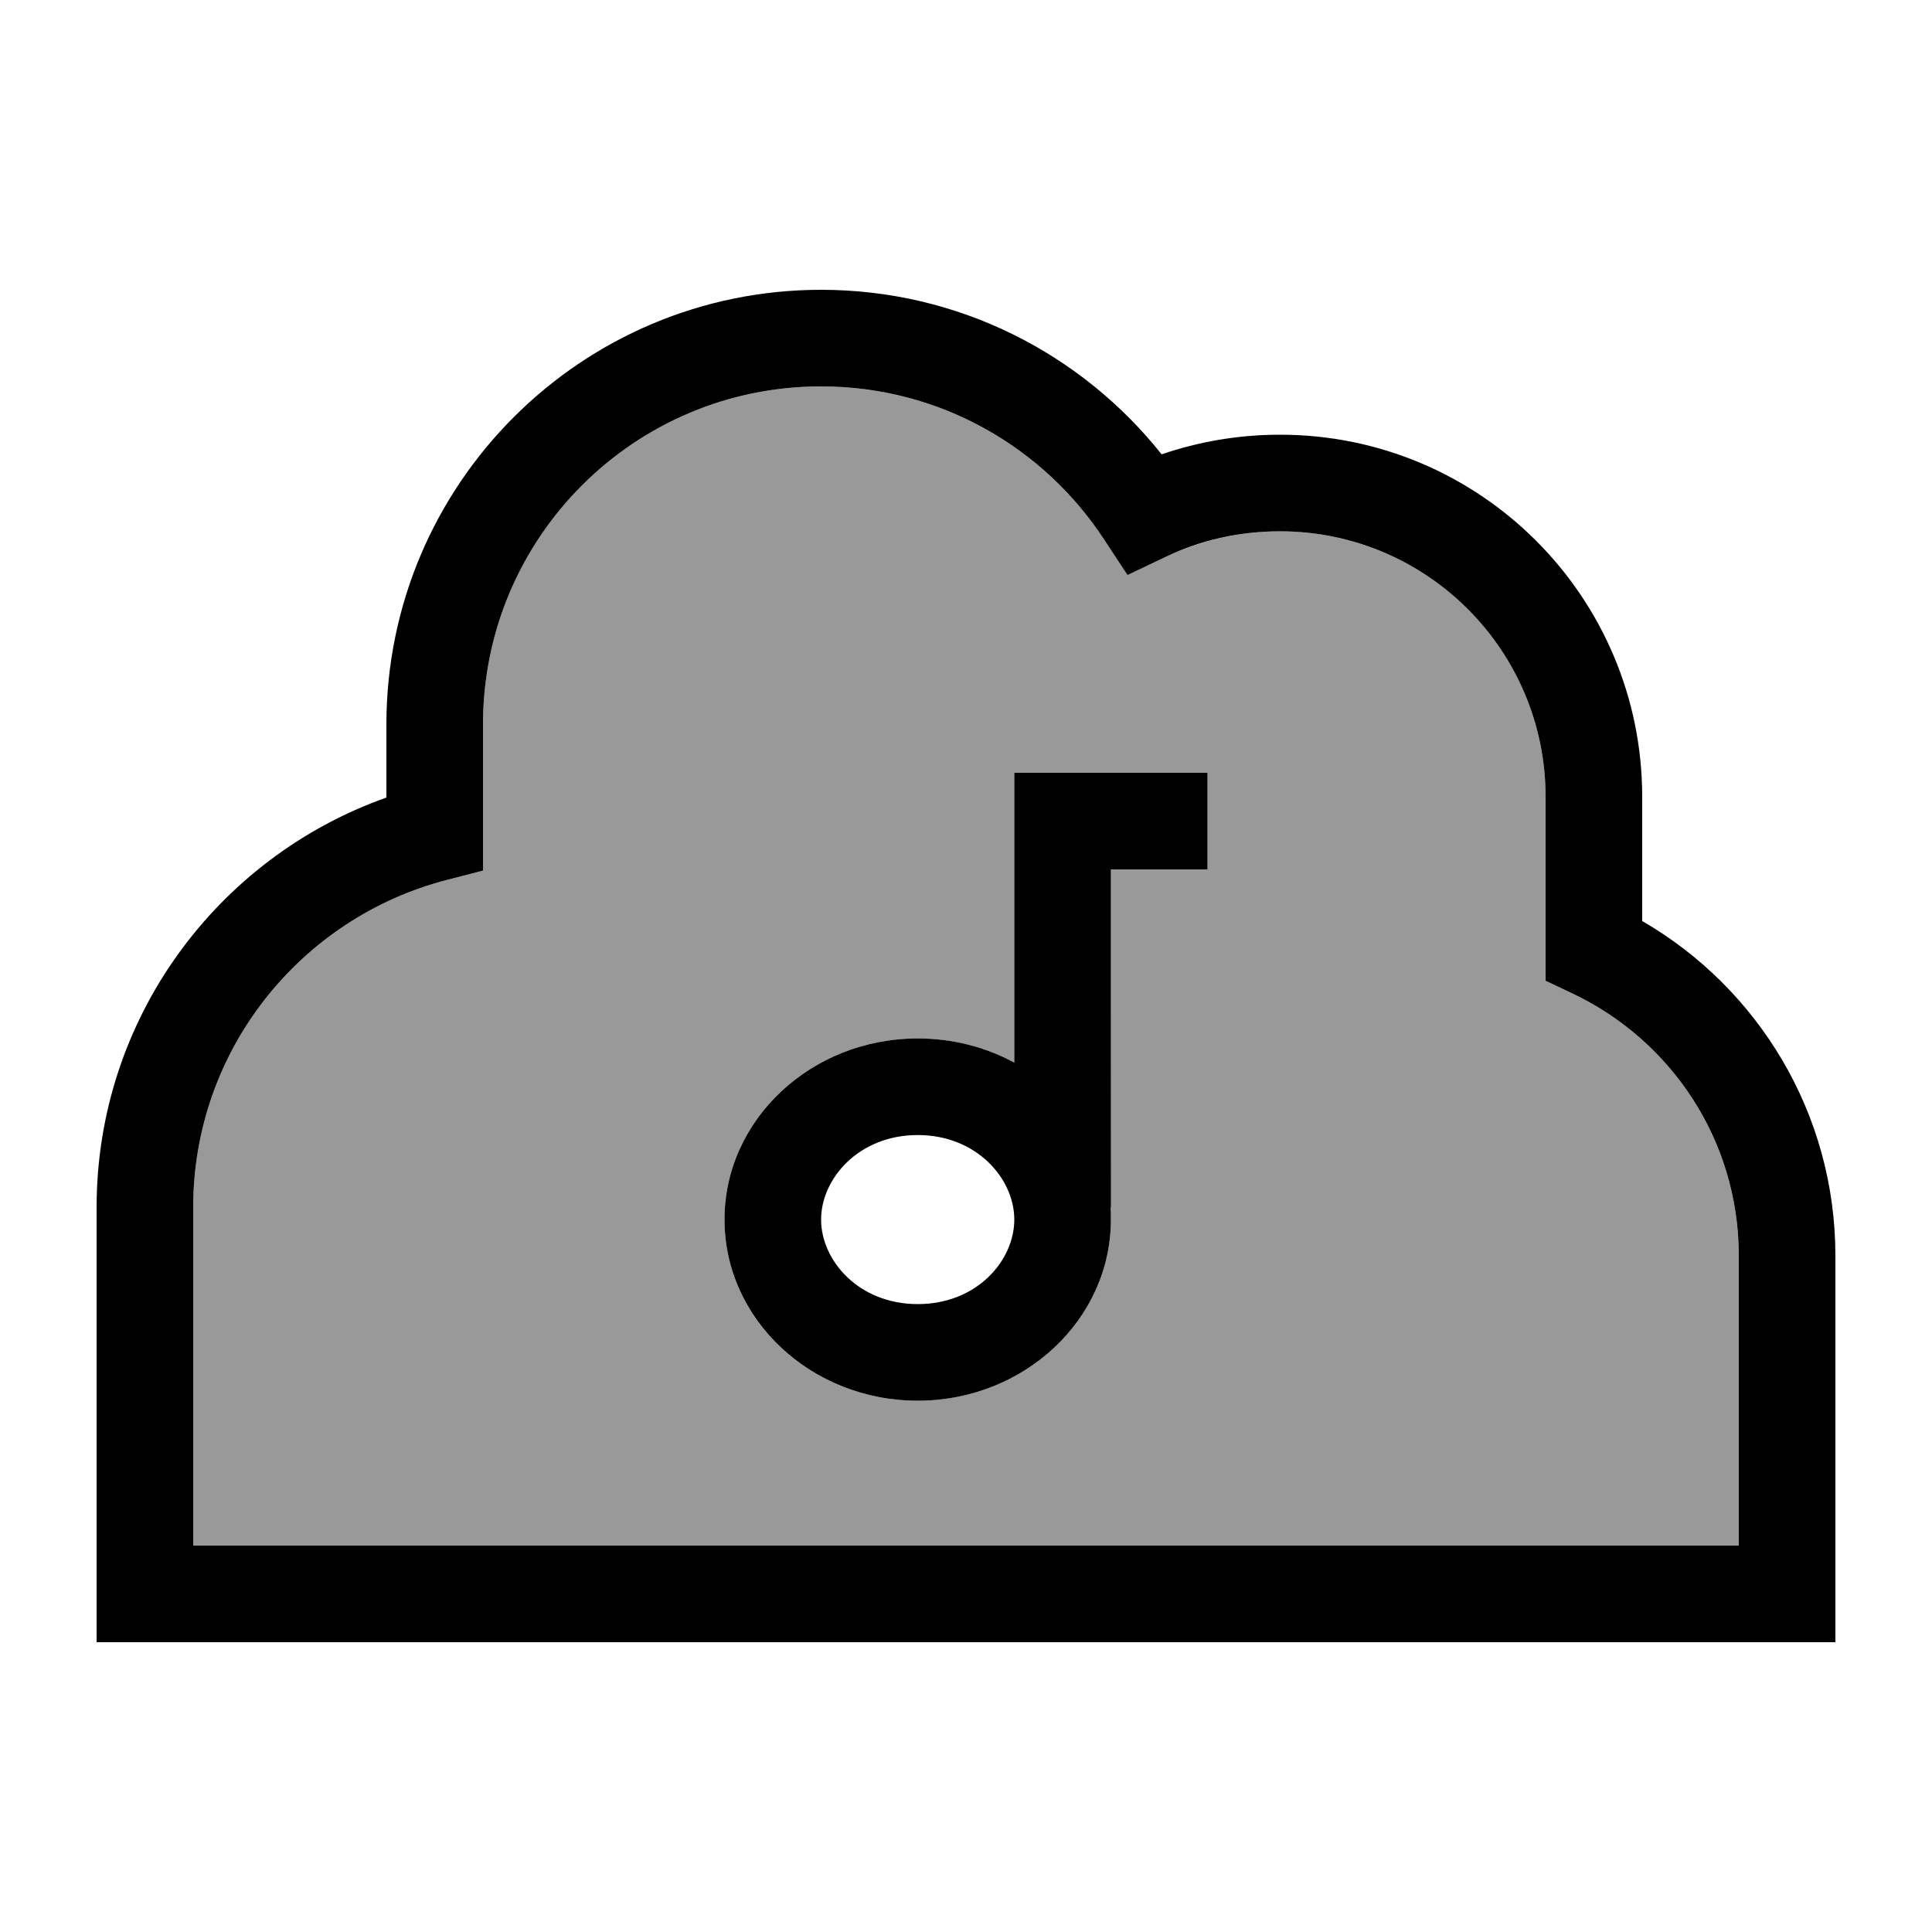
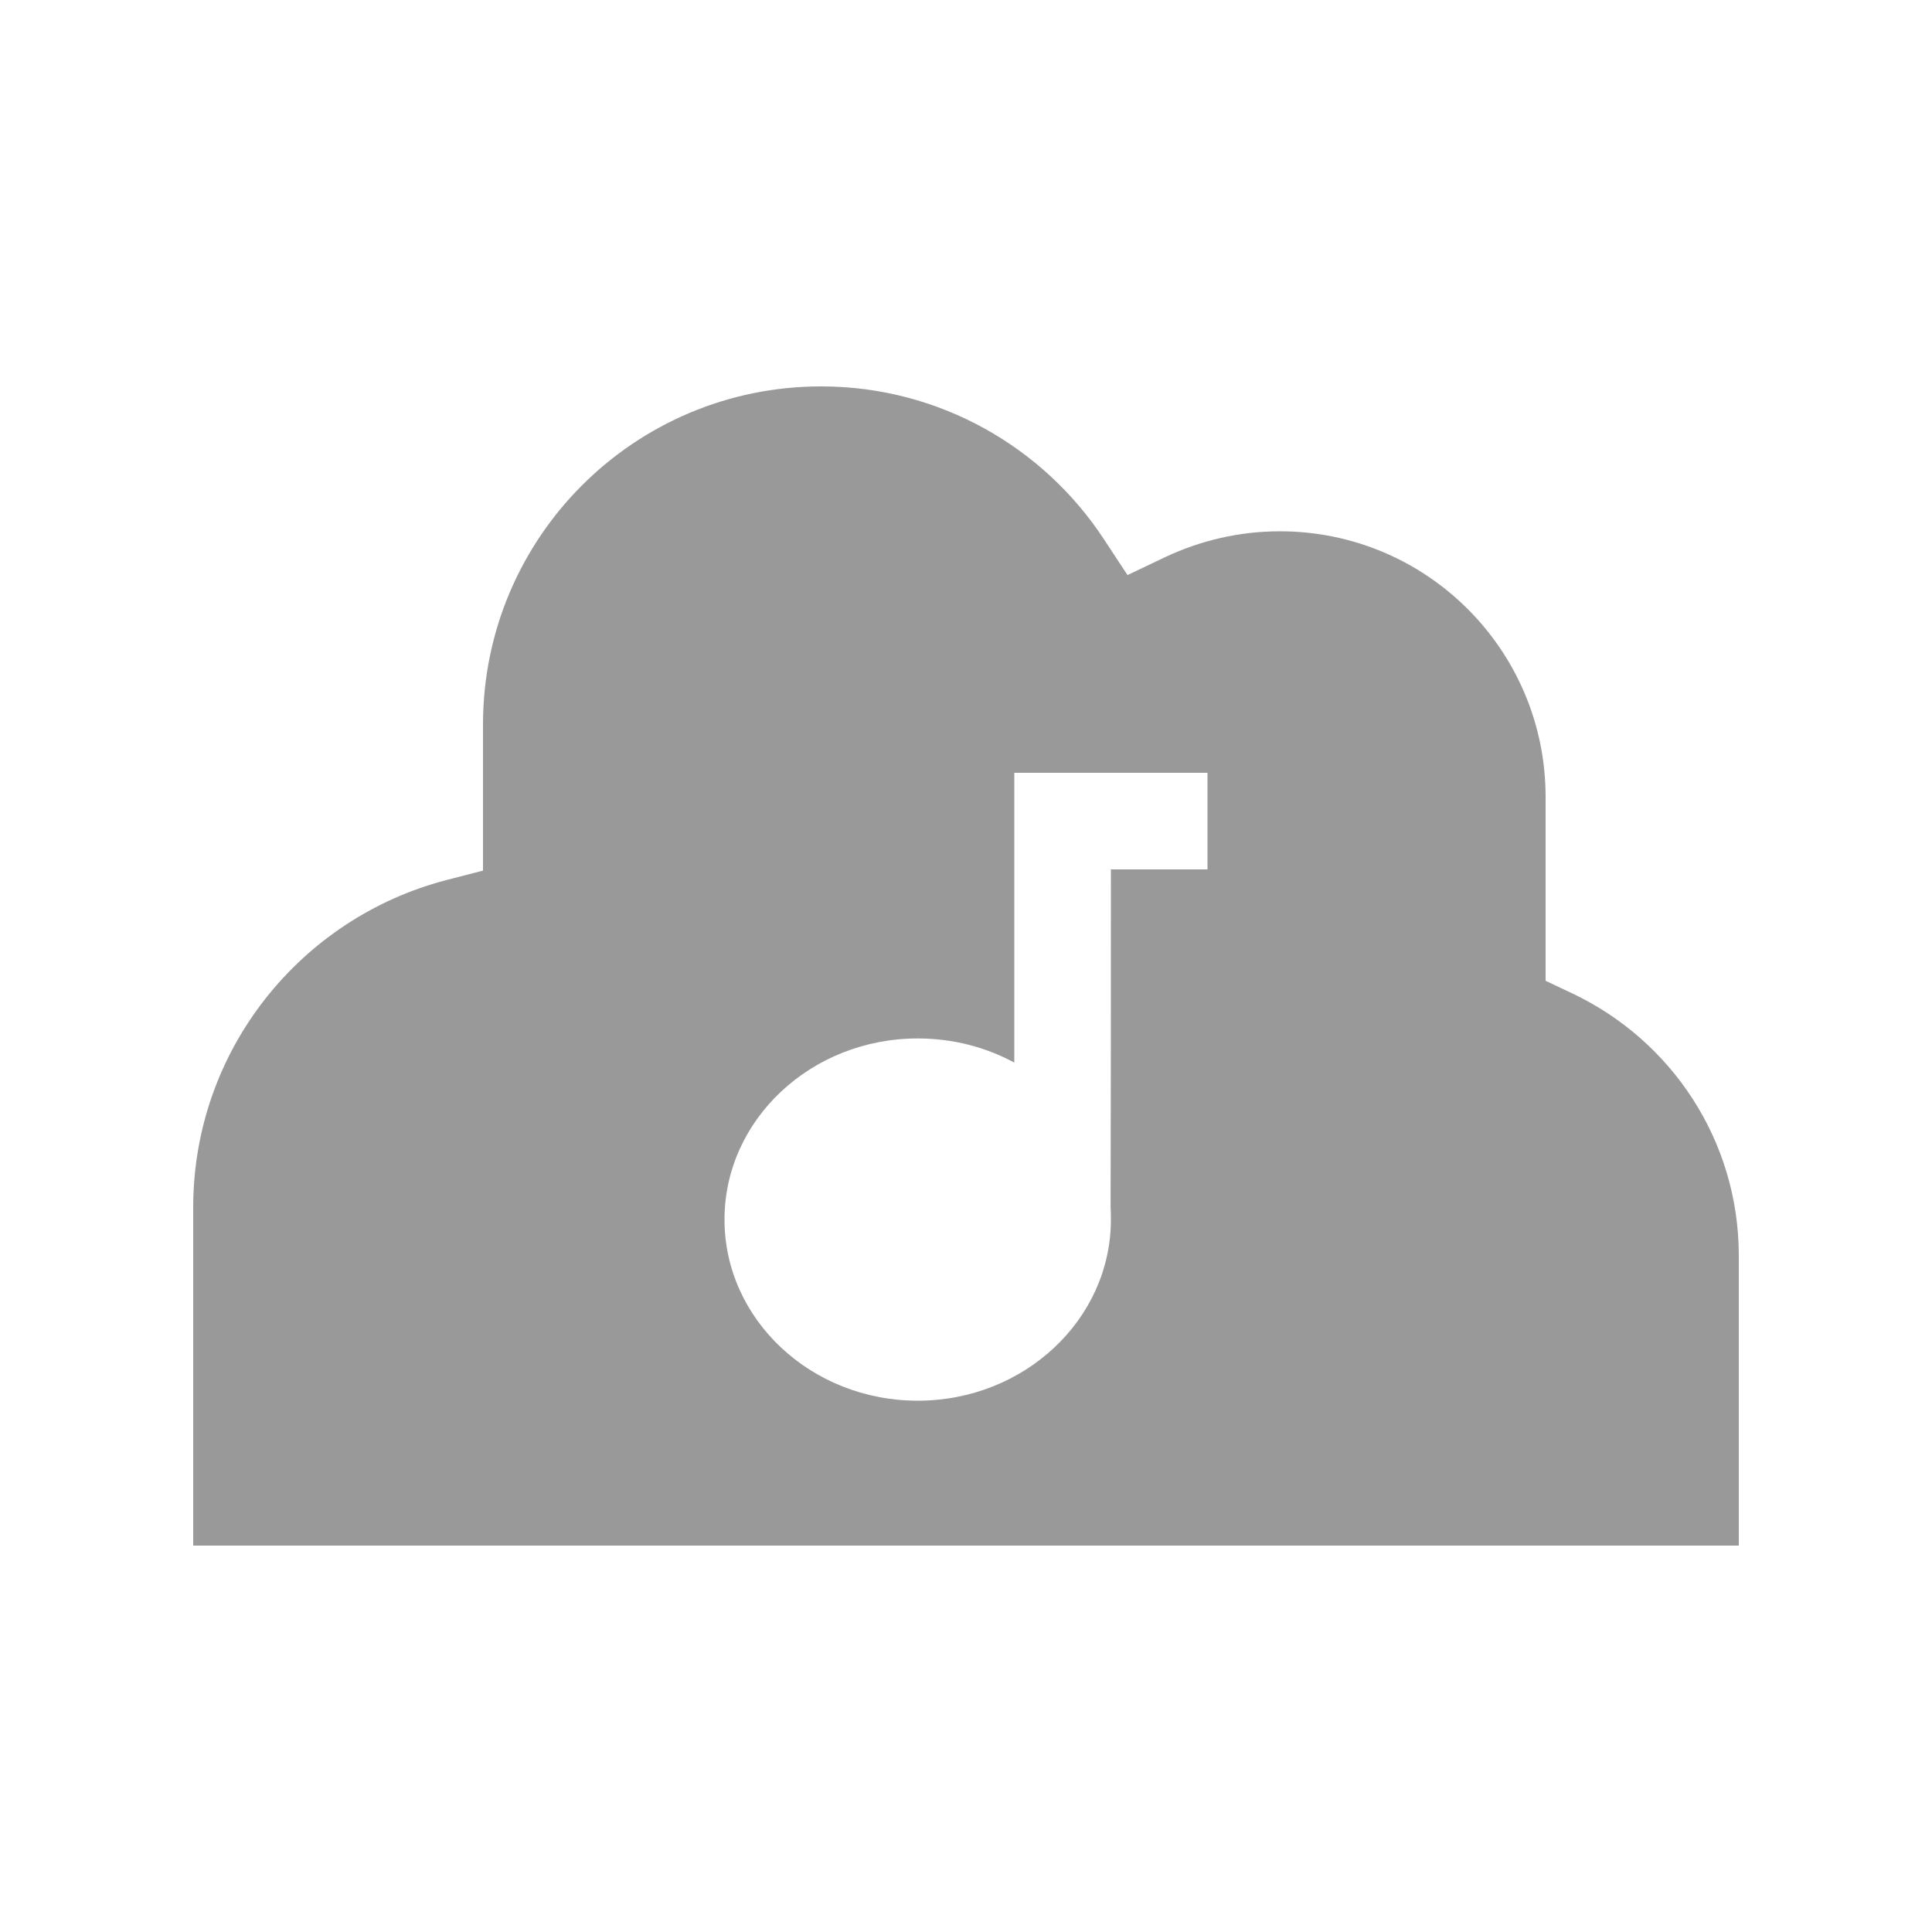
<svg xmlns="http://www.w3.org/2000/svg" viewBox="0 0 640 640">
  <path opacity=".4" fill="currentColor" d="M64 400L64 512L576 512L576 416C576 377.7 553.6 344.7 521.1 329.2L512 324.9L512 264C512 215.4 472.6 176 424 176C410.4 176 397.6 179.1 386.1 184.5L373.5 190.5L365.8 178.8C345.8 148.2 311.2 128 272 128C210.1 128 160 178.1 160 240L160 288.4L148 291.5C99.7 304 64 347.8 64 400zM240 404C240 370.9 268.7 344 304 344C315.7 344 326.6 346.9 336 352L336 256L400 256L400 288L368 288C368 325.3 368 362.7 367.9 399.9C368 401.2 368 402.6 368 404C368 437.1 339.3 464 304 464C268.7 464 240 437.1 240 404z" />
-   <path fill="currentColor" d="M160 240C160 178.1 210.1 128 272 128C311.3 128 345.8 148.2 365.8 178.8L373.5 190.5L386.1 184.5C397.5 179 410.4 176 424 176C472.6 176 512 215.4 512 264L512 324.9L521.1 329.2C553.6 344.7 576 377.7 576 416L576 512L64 512L64 400C64 347.8 99.7 304 148 291.5L160 288.4L160 240zM272 96C192.5 96 128 160.5 128 240L128 264.2C72.1 284 32 337.3 32 400L32 544L608 544L608 416C608 368.6 582.2 327.2 544 305.1L544 264C544 197.7 490.3 144 424 144C410.3 144 397.1 146.3 384.8 150.5C358.4 117.3 317.7 96 272 96zM400 256L336 256L336 352C326.6 346.9 315.7 344 304 344C268.7 344 240 370.9 240 404C240 437.1 268.7 464 304 464C339.3 464 368 437.1 368 404C368 402.6 368 401.3 367.9 399.9L368 400L368 288L400 288L400 256zM304 432C284.4 432 272 417.5 272 404C272 390.5 284.4 376 304 376C323.6 376 336 390.5 336 404C336 417.5 323.7 432 304 432z" />
</svg>